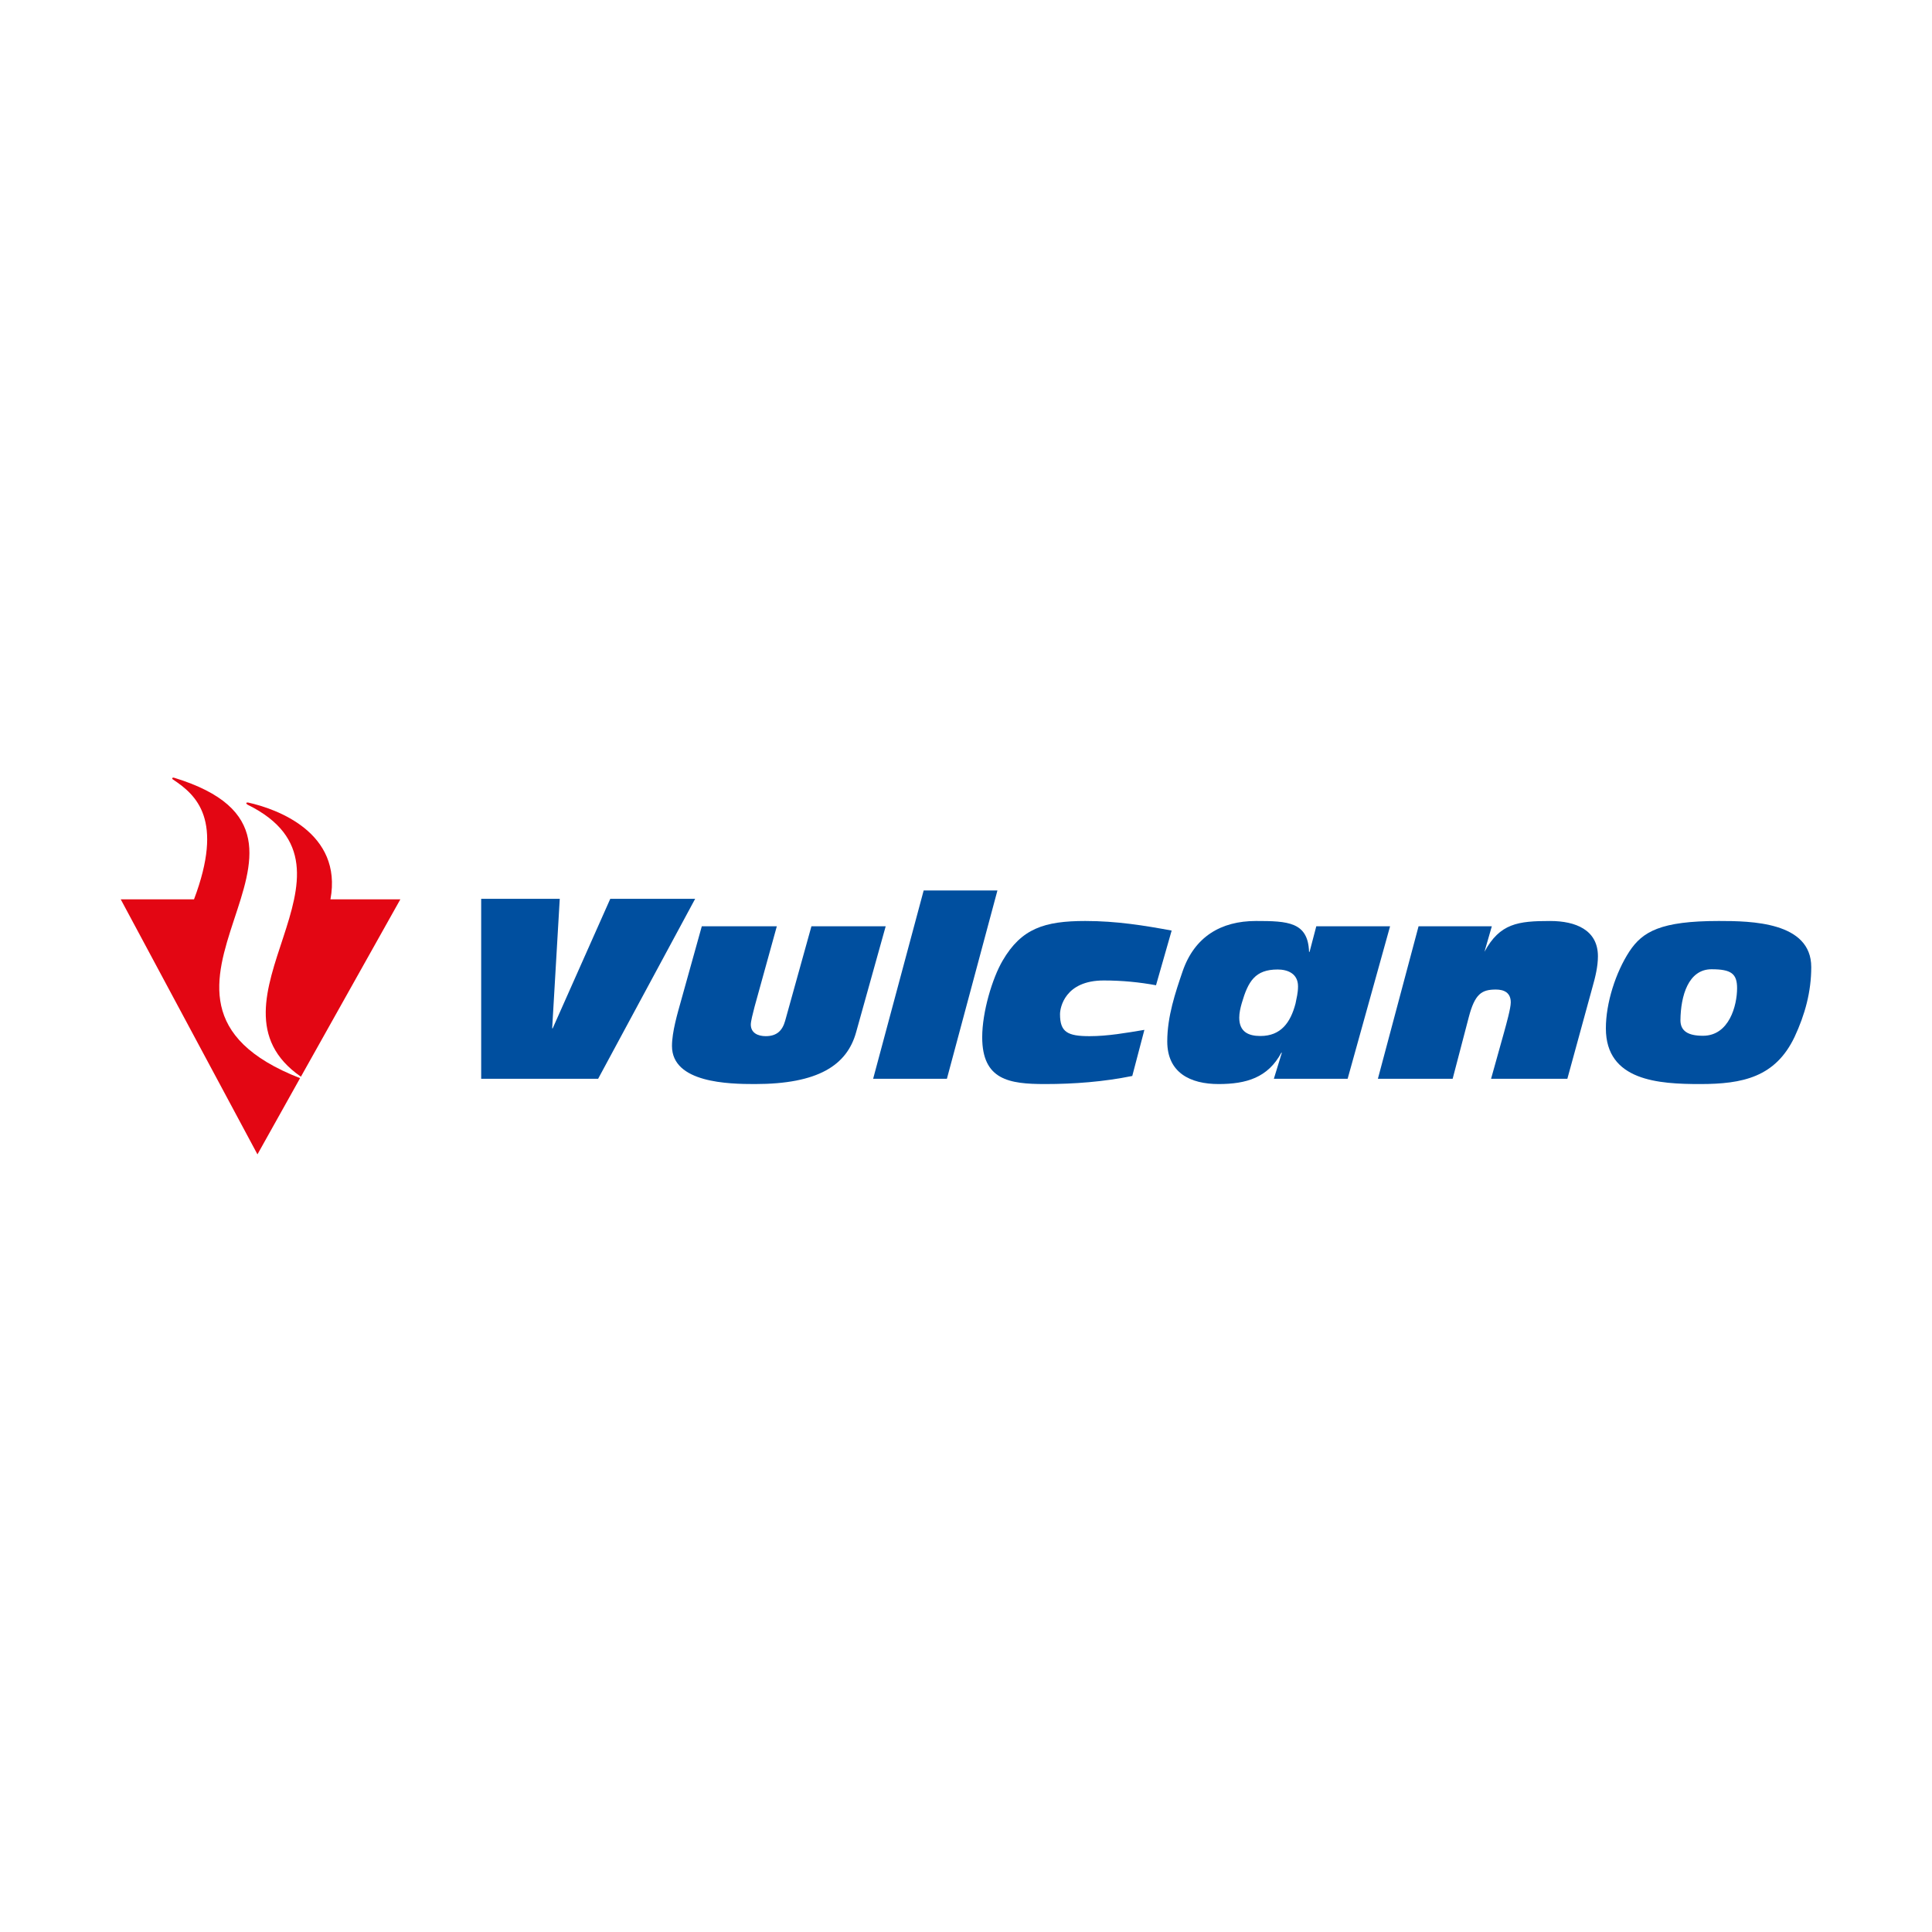
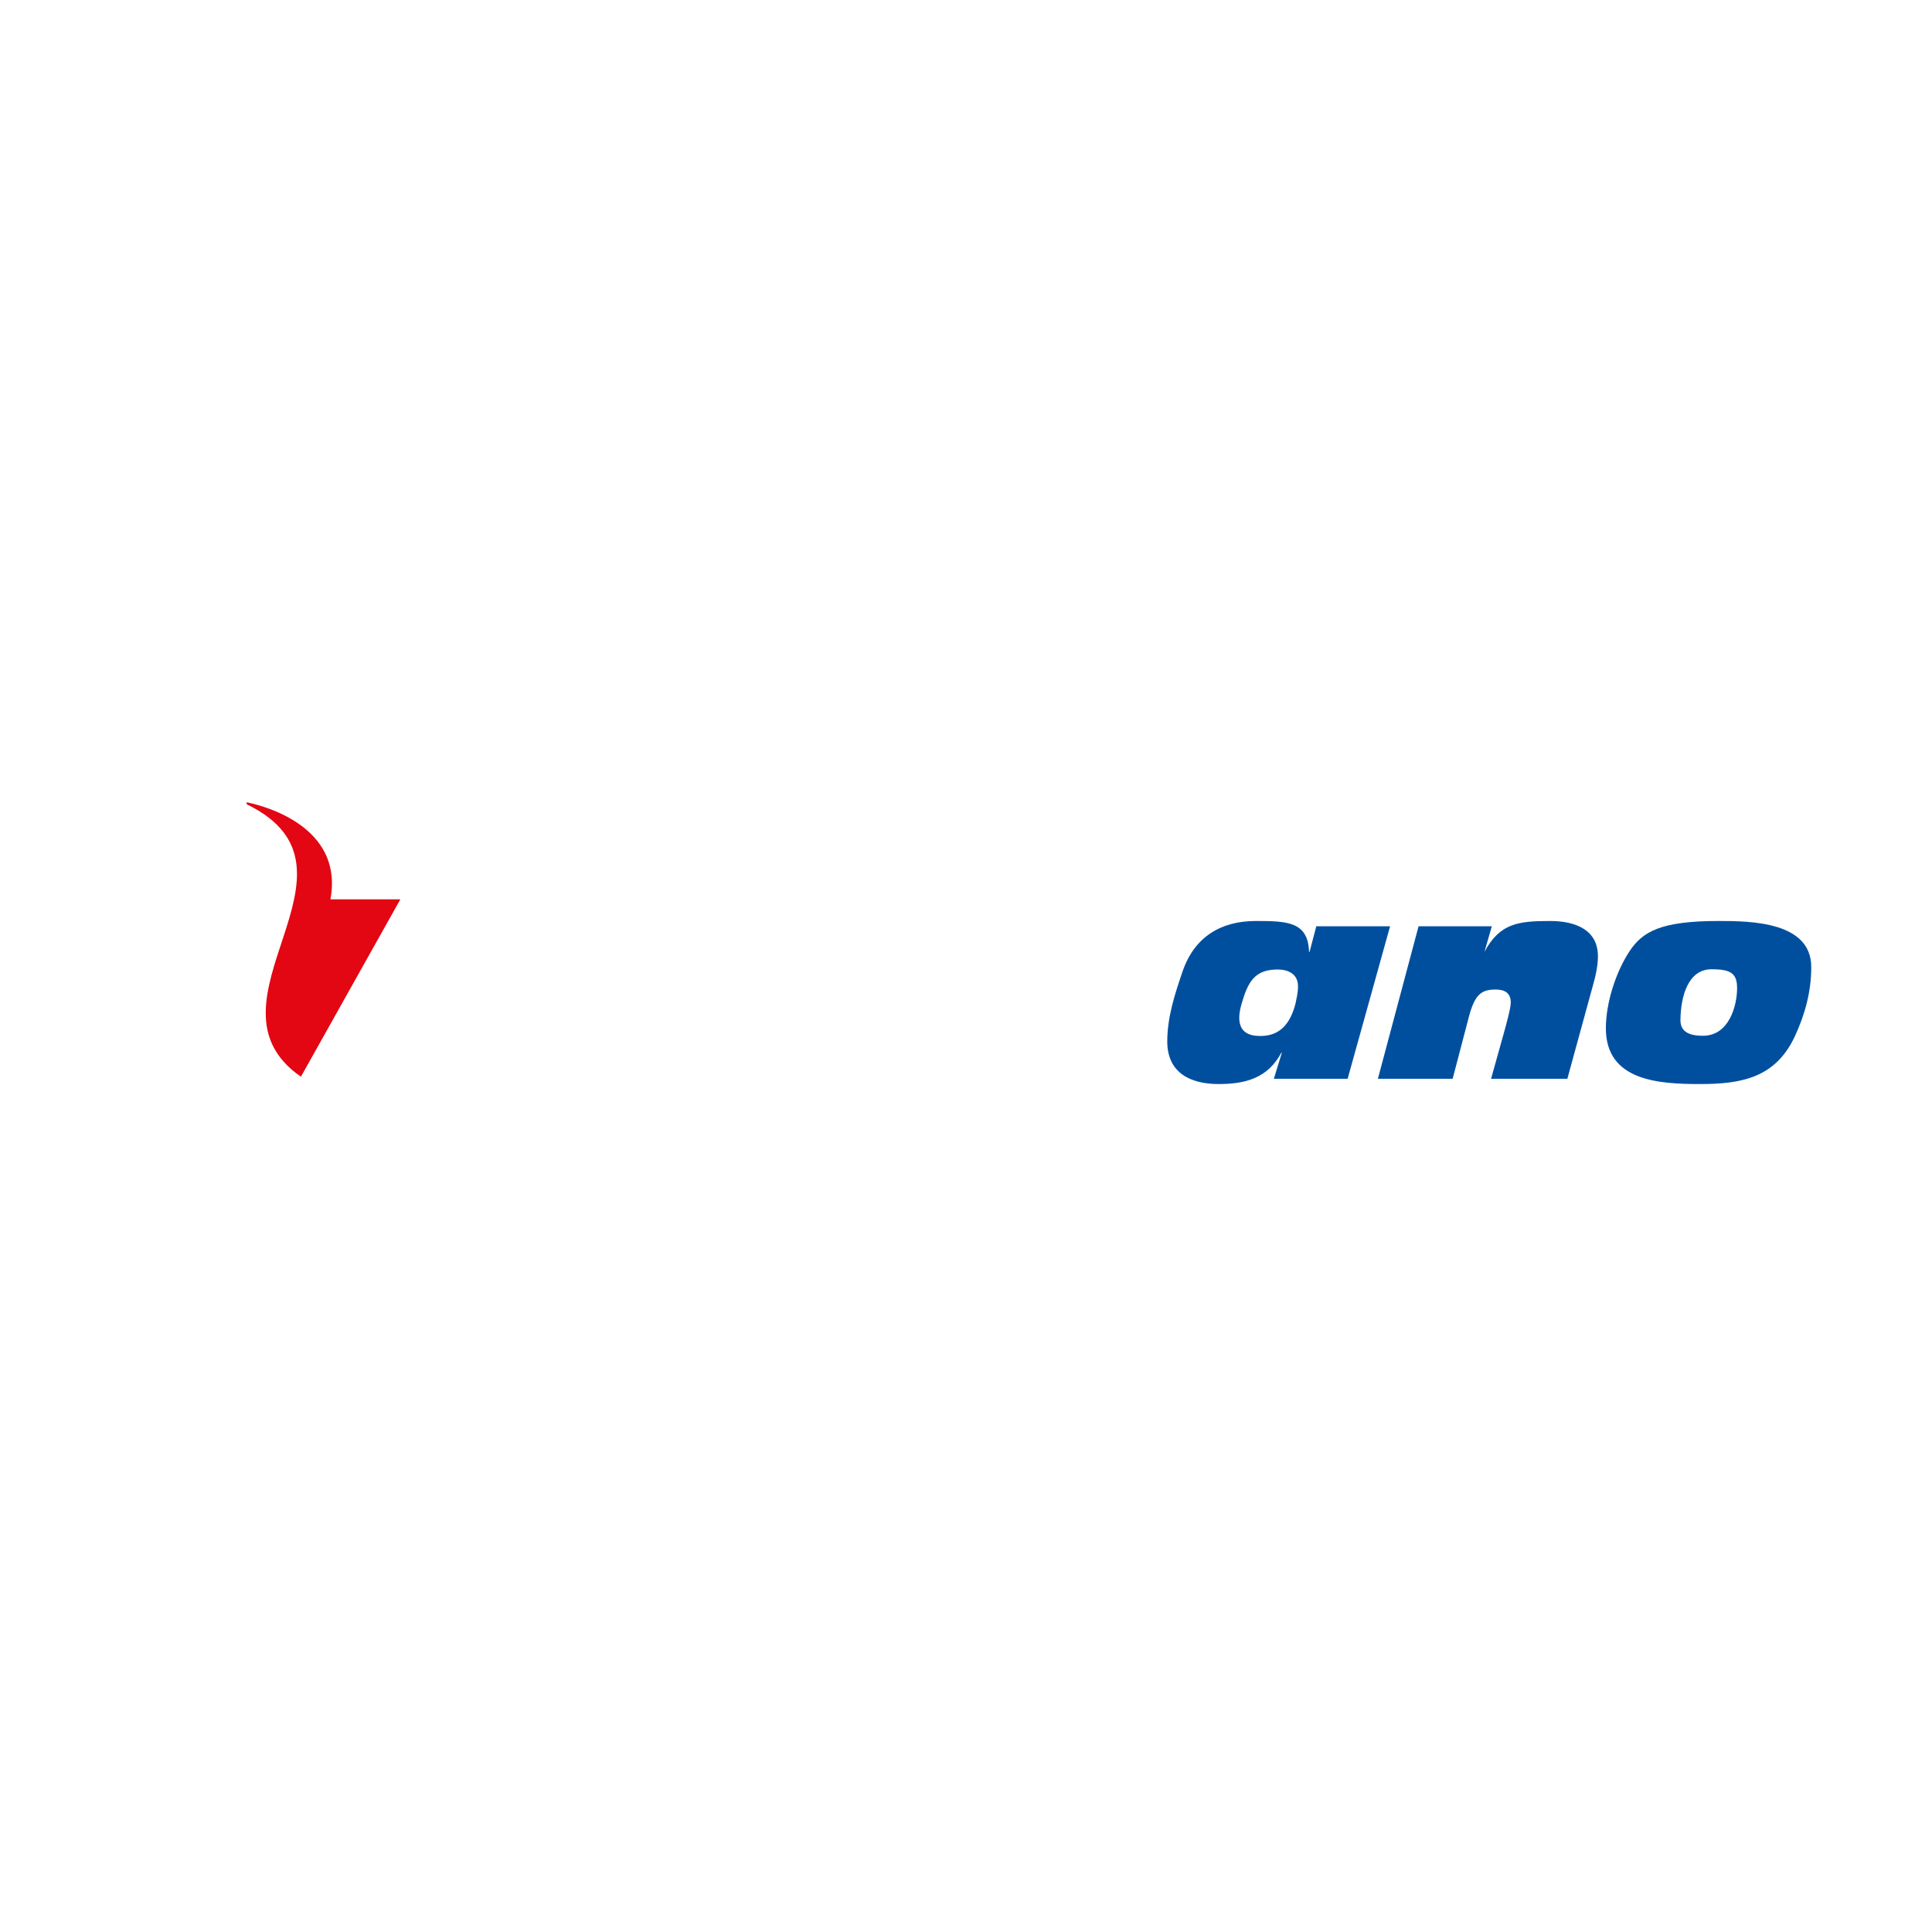
<svg xmlns="http://www.w3.org/2000/svg" width="400px" height="400px" viewBox="0 0 400 400" version="1.1" style="background: #FFFFFF;">
  <title>Vulcano</title>
  <g id="Vulcano" stroke="none" stroke-width="1" fill="none" fill-rule="evenodd">
    <rect fill="#FFFFFF" x="0" y="0" width="400" height="400" />
    <g id="vulcano" transform="translate(25, 161)" fill-rule="nonzero">
      <g id="Group" fill="#E30613">
-         <path d="M28.304,78 L0,25.201 L15.168,25.201 C21.383,8.704 15.681,3.626 10.837,0.402 C10.495,0.205 10.67,-0.091 11.057,0.027 C51.91,12.517 -5.545,45.567 37.127,62.22 L28.304,78 Z" id="Path" />
        <path d="M26.252,5.601 C53.551,19.031 15.038,46.494 37.299,61.922 L57.886,25.201 L43.417,25.197 C45.974,11.356 32.265,6.467 26.435,5.174 C25.943,5.088 25.827,5.311 26.252,5.601" id="Path" />
      </g>
-       <polygon id="Path" fill="#004F9F" points="74.624 62.346 98.839 62.346 118.925 25.088 101.351 25.088 89.428 51.908 89.322 51.908 90.891 25.088 74.624 25.088" />
-       <path d="M158.373,30.775 L142.999,30.775 L137.558,50.344 C136.985,52.379 135.833,53.526 133.532,53.526 C131.908,53.526 130.447,52.849 130.447,51.124 C130.447,50.446 130.864,48.829 131.229,47.42 L135.833,30.775 L120.3,30.775 L116.009,46.168 C115.279,48.78 114.127,52.638 114.127,55.562 C114.127,63.231 125.946,63.442 131.282,63.442 C144.411,63.442 150.372,59.53 152.255,52.693 L158.373,30.775 Z" id="Path" fill="#004F9F" />
-       <polygon id="Path" fill="#004F9F" points="155.775 62.346 171.046 62.346 181.507 23.365 166.235 23.365" />
-       <path d="M211.934,52.221 C208.167,52.849 204.349,53.527 200.586,53.527 C196.032,53.527 194.465,52.693 194.465,48.984 C194.465,47.576 195.513,41.997 203.511,41.997 C207.382,41.997 210.939,42.36 214.34,42.986 L217.579,31.663 C211.934,30.619 206.178,29.68 199.696,29.68 C191.222,29.68 186.461,31.244 182.593,37.873 C180.446,41.526 178.355,48.517 178.355,53.736 C178.355,62.608 183.953,63.442 191.379,63.442 C197.394,63.442 203.511,62.971 209.424,61.769 L211.934,52.221 Z" id="Path" fill="#004F9F" />
      <path d="M260.279,62.346 L275.757,62.346 L279.104,49.56 C280.363,44.759 281.773,43.874 284.704,43.874 C286.38,43.874 287.788,44.498 287.788,46.536 C287.788,47.735 286.899,50.916 286.38,52.798 L283.711,62.346 L299.505,62.346 L304.682,43.455 C305.308,41.266 305.833,39.073 305.833,36.986 C305.833,31.506 301.179,29.682 295.951,29.682 C289.304,29.682 285.534,30.161 282.343,36.056 L283.866,30.775 L268.699,30.775 L260.279,62.346 Z" id="Path" fill="#004F9F" />
      <path d="M238.74,62.346 L254.014,62.346 L262.802,30.775 L247.525,30.775 L246.131,36.075 L246.025,36.075 C245.815,29.867 241.619,29.68 235.03,29.68 C227.76,29.68 222.318,32.967 219.861,40.064 C218.344,44.5 216.668,49.457 216.668,54.622 C216.668,61.091 221.428,63.441 227.289,63.441 C233.042,63.441 237.518,62.114 240.291,56.95 L240.395,56.95 L238.74,62.346 Z M239.533,39.724 C241.549,39.724 243.742,40.535 243.742,43.211 C243.742,44.584 243.452,45.581 243.226,46.764 C242.184,50.752 240.168,53.492 235.955,53.492 C233.535,53.492 231.574,52.681 231.574,49.692 C231.574,48.757 231.803,47.697 232.092,46.701 C233.418,42.152 234.863,39.724 239.533,39.724" id="Shape" fill="#004F9F" />
      <path d="M307.479,51.908 C307.479,62.813 318.461,63.442 326.986,63.442 C335.775,63.442 342.573,62.032 346.547,53.683 C348.692,49.092 350,44.343 350,39.227 C350,29.836 337.5,29.68 330.857,29.68 C318.827,29.68 315.061,31.873 312.341,35.993 C309.518,40.323 307.479,46.637 307.479,51.908 M322.917,50.219 C322.971,45.207 324.538,39.674 329.357,39.674 C333.441,39.674 334.645,40.598 334.645,43.594 C334.645,47.163 333.024,53.445 327.579,53.445 C324.49,53.445 322.917,52.465 322.917,50.219" id="Shape" fill="#004F9F" />
    </g>
  </g>
</svg>